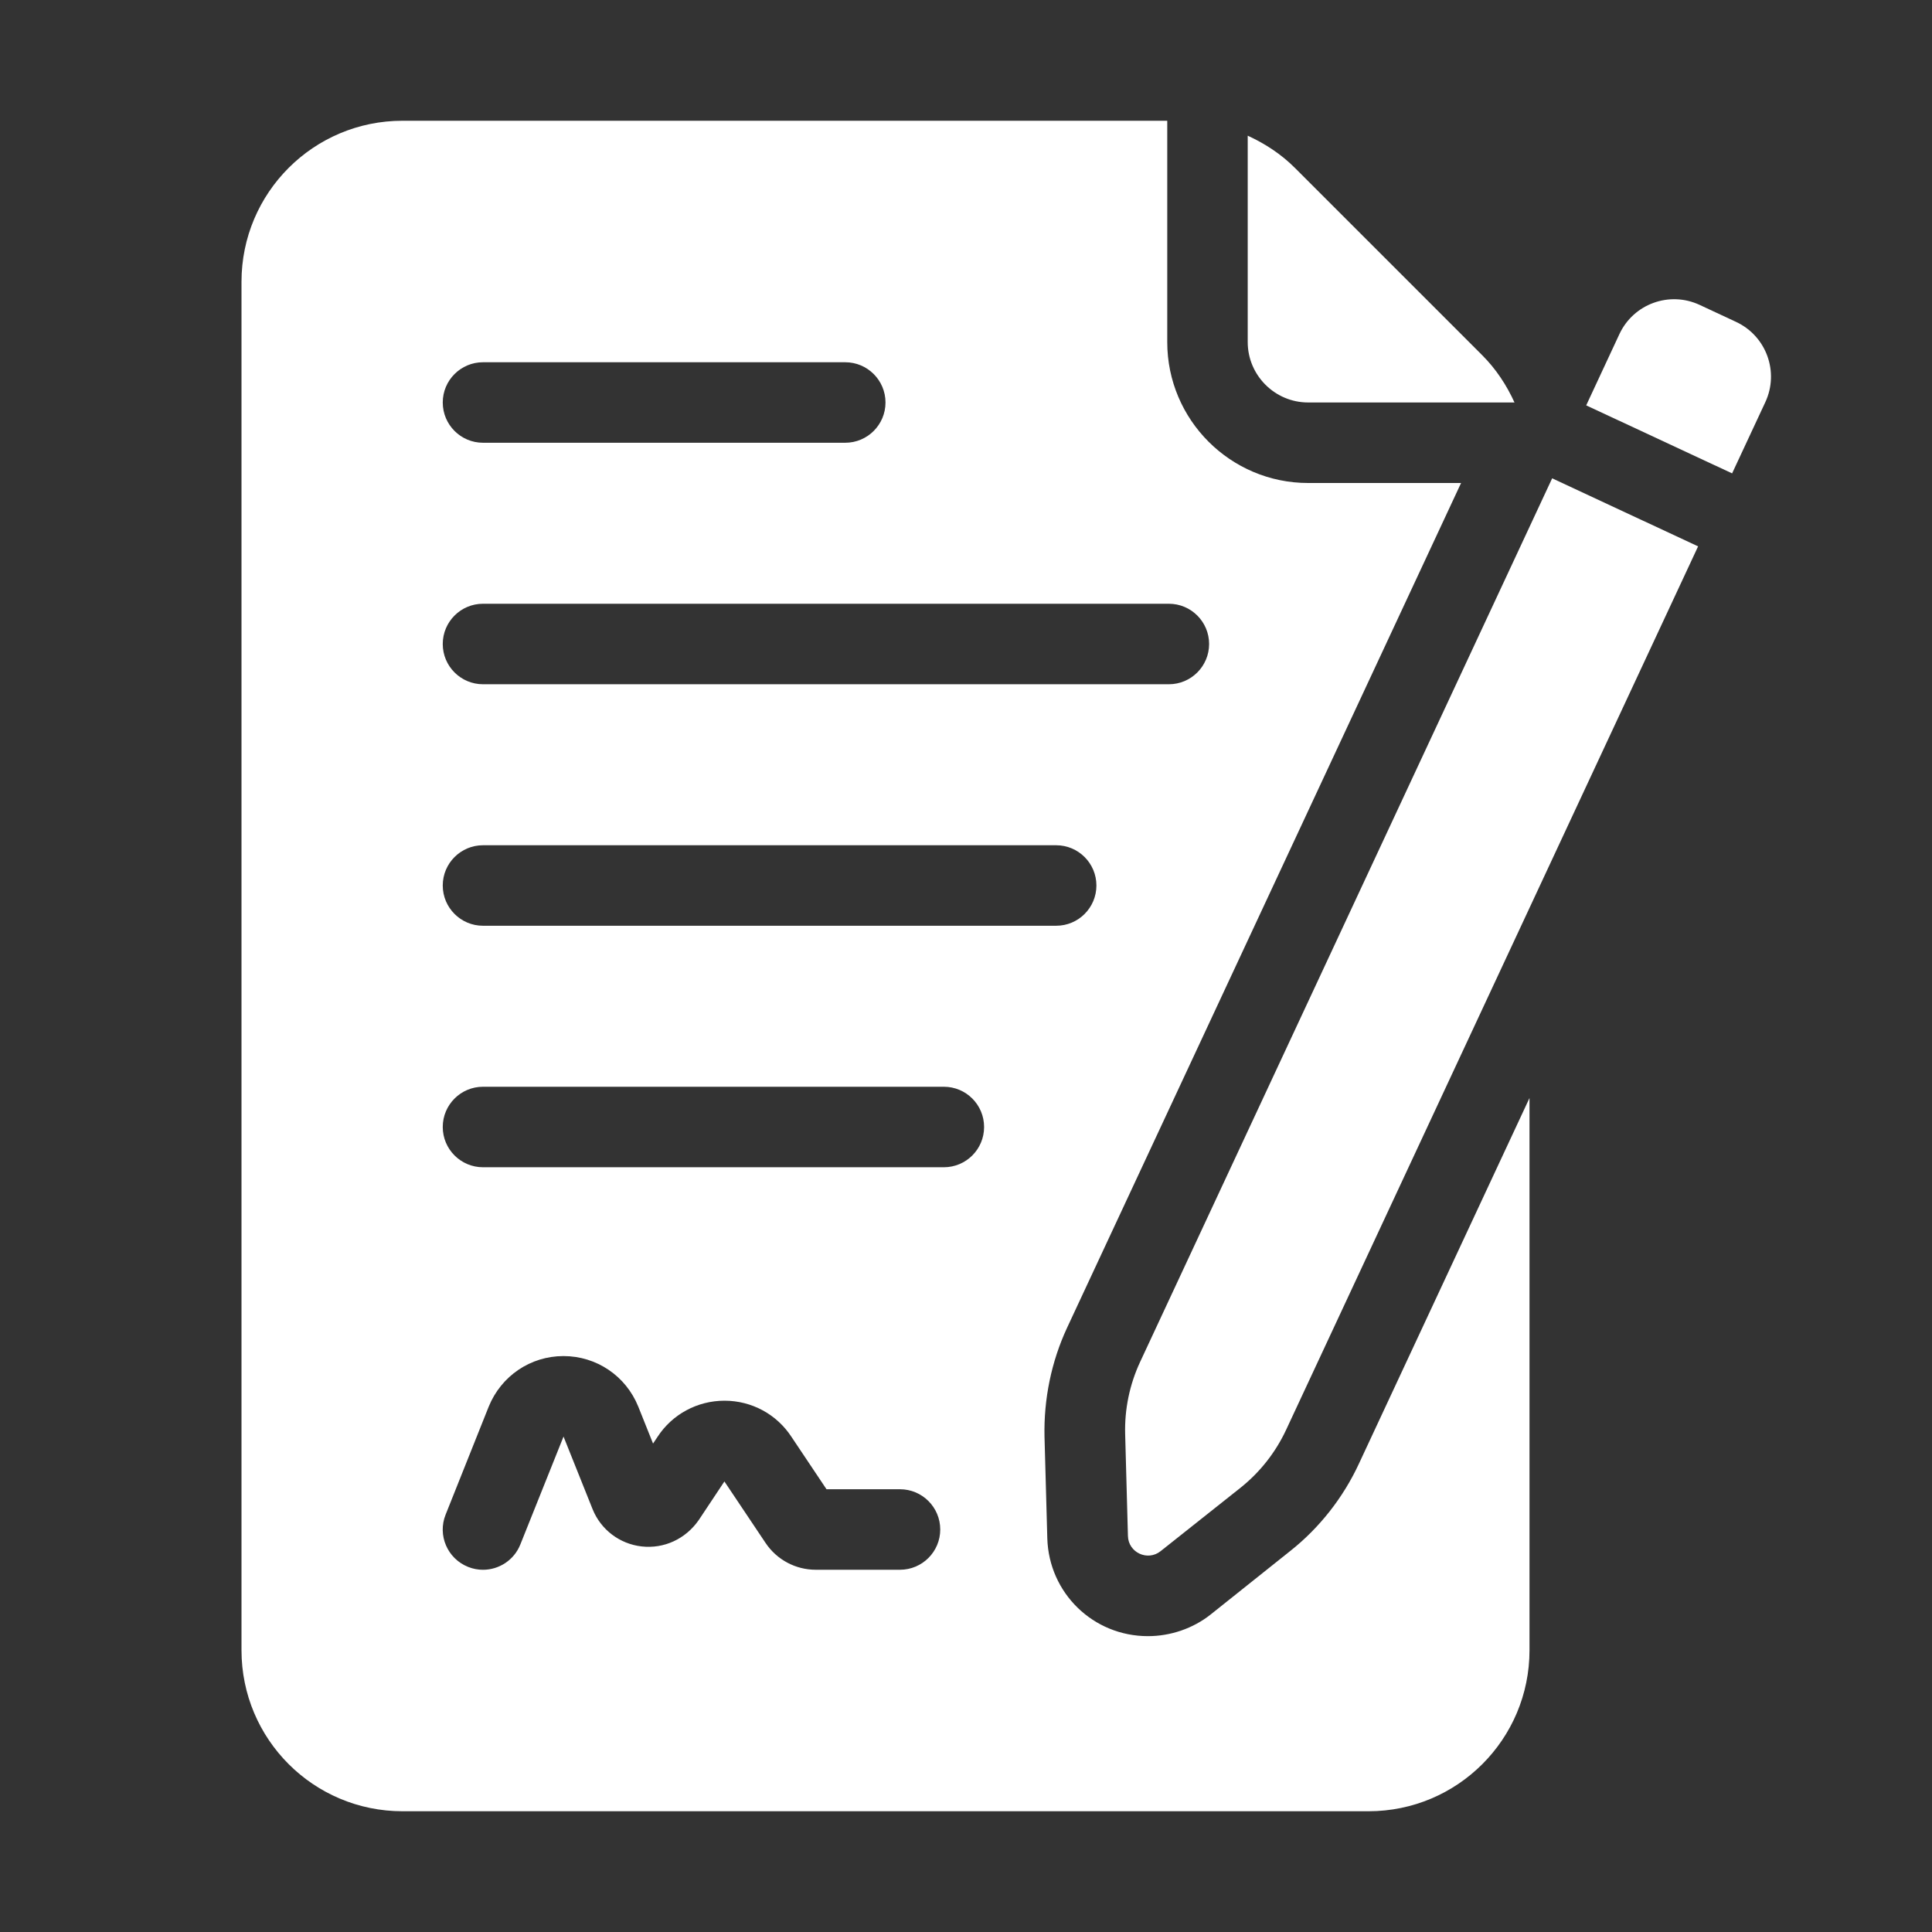
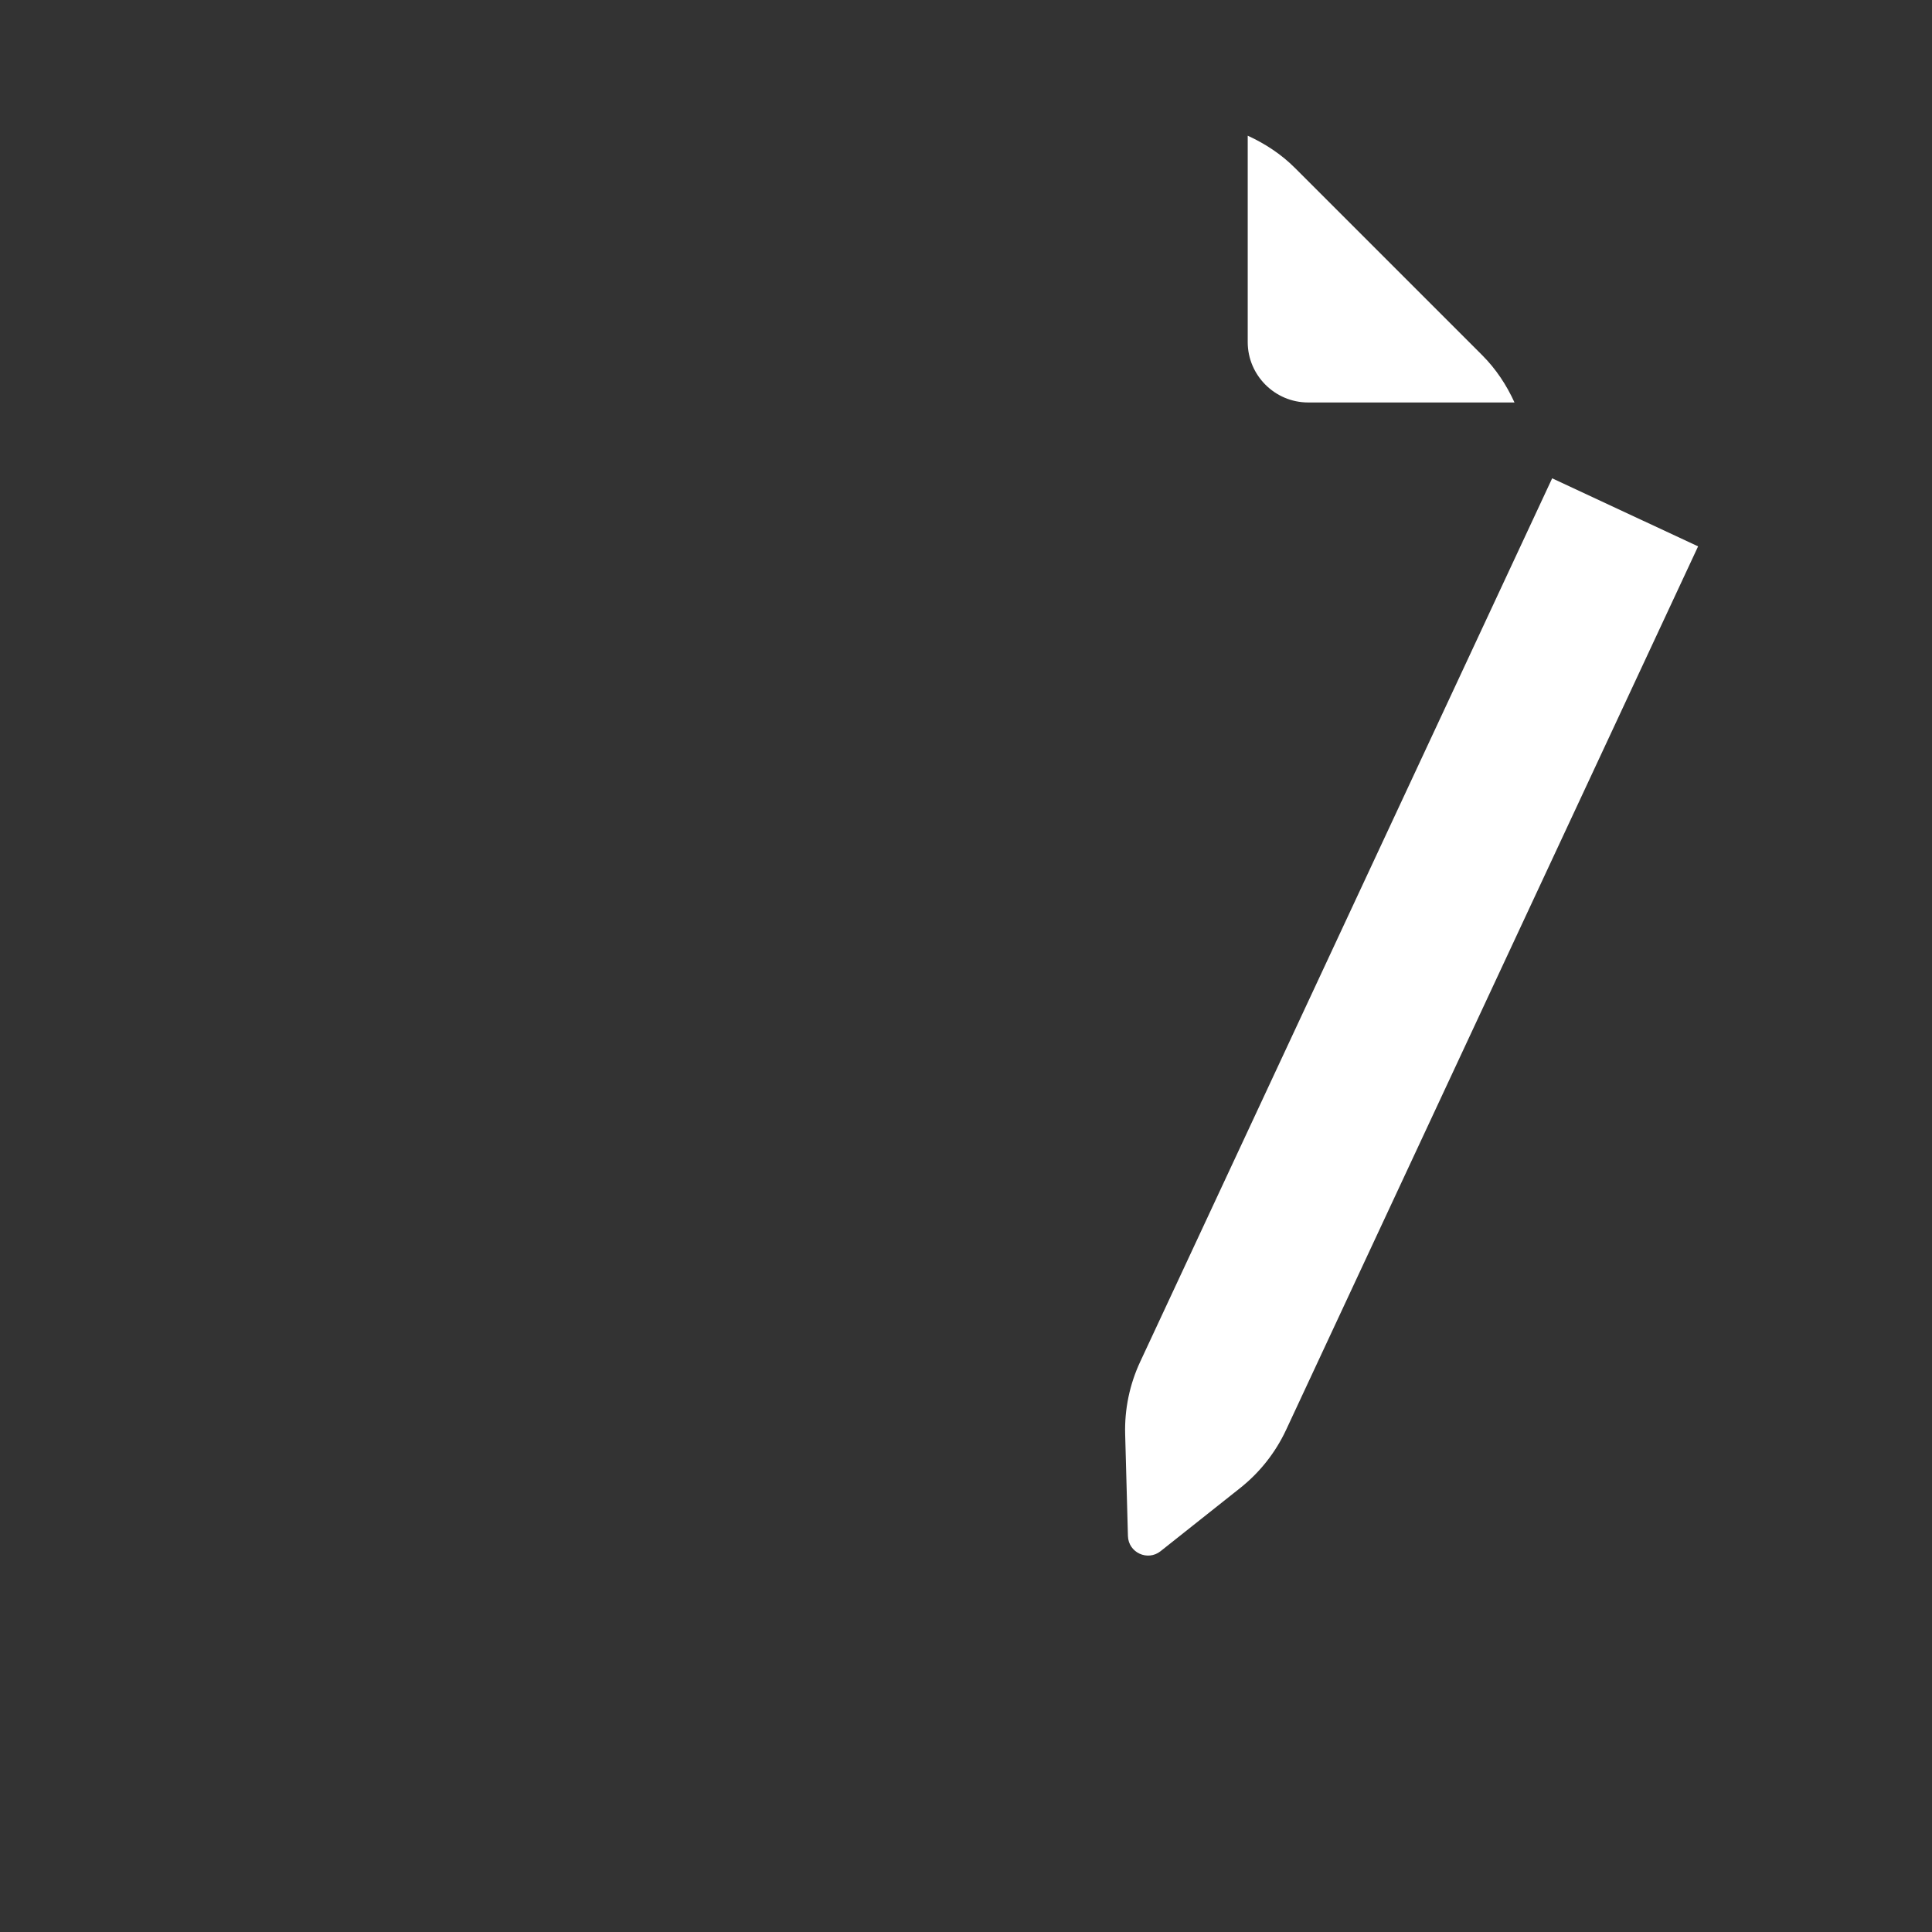
<svg xmlns="http://www.w3.org/2000/svg" width="60" height="60" viewBox="0 0 60 60" fill="none">
  <rect x="0" y="0" width="60" height="60" fill="#333333" stroke="none" />
  <path d="M46.035 11.035L40.214 5.214C39.788 4.787 39.286 4.46 38.749 4.214V10.624C38.749 11.655 39.593 12.499 40.624 12.499H47.034C46.789 11.961 46.46 11.46 46.034 11.034L46.035 11.035Z" fill="white" />
-   <path d="M42.2 45.462C41.712 46.513 40.975 47.45 40.075 48.163L37.6 50.138C37.05 50.575 36.35 50.812 35.65 50.812C33.95 50.812 32.575 49.475 32.525 47.775L32.438 44.612C32.413 43.45 32.65 42.288 33.138 41.237L45.375 15H40.625C38.212 15 36.25 13.037 36.25 10.625V3.75H12.5C9.738 3.75 7.5 5.987 7.5 8.75V51.25C7.5 54.013 9.738 56.25 12.5 56.25H42.5C45.263 56.25 47.5 54.013 47.5 51.25V34.1L42.2 45.462ZM15 11.25H26.25C26.94 11.25 27.5 11.81 27.5 12.5C27.5 13.19 26.94 13.75 26.25 13.75H15C14.31 13.75 13.75 13.19 13.75 12.5C13.75 11.81 14.31 11.25 15 11.25ZM15 18.75H36.3C36.99 18.75 37.55 19.31 37.55 20C37.55 20.69 36.99 21.25 36.3 21.25H15C14.31 21.25 13.75 20.69 13.75 20C13.75 19.31 14.31 18.75 15 18.75ZM15 26.25H32.8C33.49 26.25 34.05 26.81 34.05 27.5C34.05 28.19 33.49 28.75 32.8 28.75H15C14.31 28.75 13.75 28.19 13.75 27.5C13.75 26.81 14.31 26.25 15 26.25ZM27.95 48.75H25.334C24.707 48.75 24.124 48.439 23.775 47.917L22.497 46.008L21.701 47.206C21.289 47.799 20.617 48.104 19.927 48.026C19.245 47.949 18.661 47.506 18.404 46.87L17.501 44.614L16.16 47.964C15.965 48.454 15.495 48.751 14.999 48.751C14.845 48.751 14.688 48.722 14.536 48.661C13.895 48.405 13.582 47.678 13.839 47.038L15.176 43.688C15.565 42.729 16.476 42.114 17.5 42.114C18.524 42.114 19.435 42.729 19.821 43.681L20.281 44.831L20.422 44.62C20.875 43.924 21.655 43.5 22.5 43.5C23.345 43.5 24.125 43.922 24.585 44.631L25.668 46.25H27.95C28.64 46.25 29.2 46.81 29.2 47.5C29.2 48.19 28.64 48.75 27.95 48.75ZM29.312 36.25H15C14.31 36.25 13.75 35.69 13.75 35C13.75 34.31 14.31 33.75 15 33.75H29.312C30.003 33.75 30.562 34.31 30.562 35C30.562 35.69 30.003 36.25 29.312 36.25Z" fill="white" />
  <path d="M48.204 14.854L35.409 42.292C35.081 42.996 34.921 43.766 34.943 44.542L35.029 47.701C35.042 48.216 35.639 48.494 36.042 48.174L38.517 46.21C39.125 45.727 39.612 45.11 39.941 44.406L52.736 16.968L48.205 14.855L48.204 14.854Z" fill="white" />
-   <path d="M53.792 14.701L54.824 12.489C55.261 11.55 54.855 10.435 53.916 9.997L52.784 9.469C51.845 9.031 50.73 9.437 50.292 10.376L49.261 12.589L53.792 14.701Z" fill="white" />
</svg>